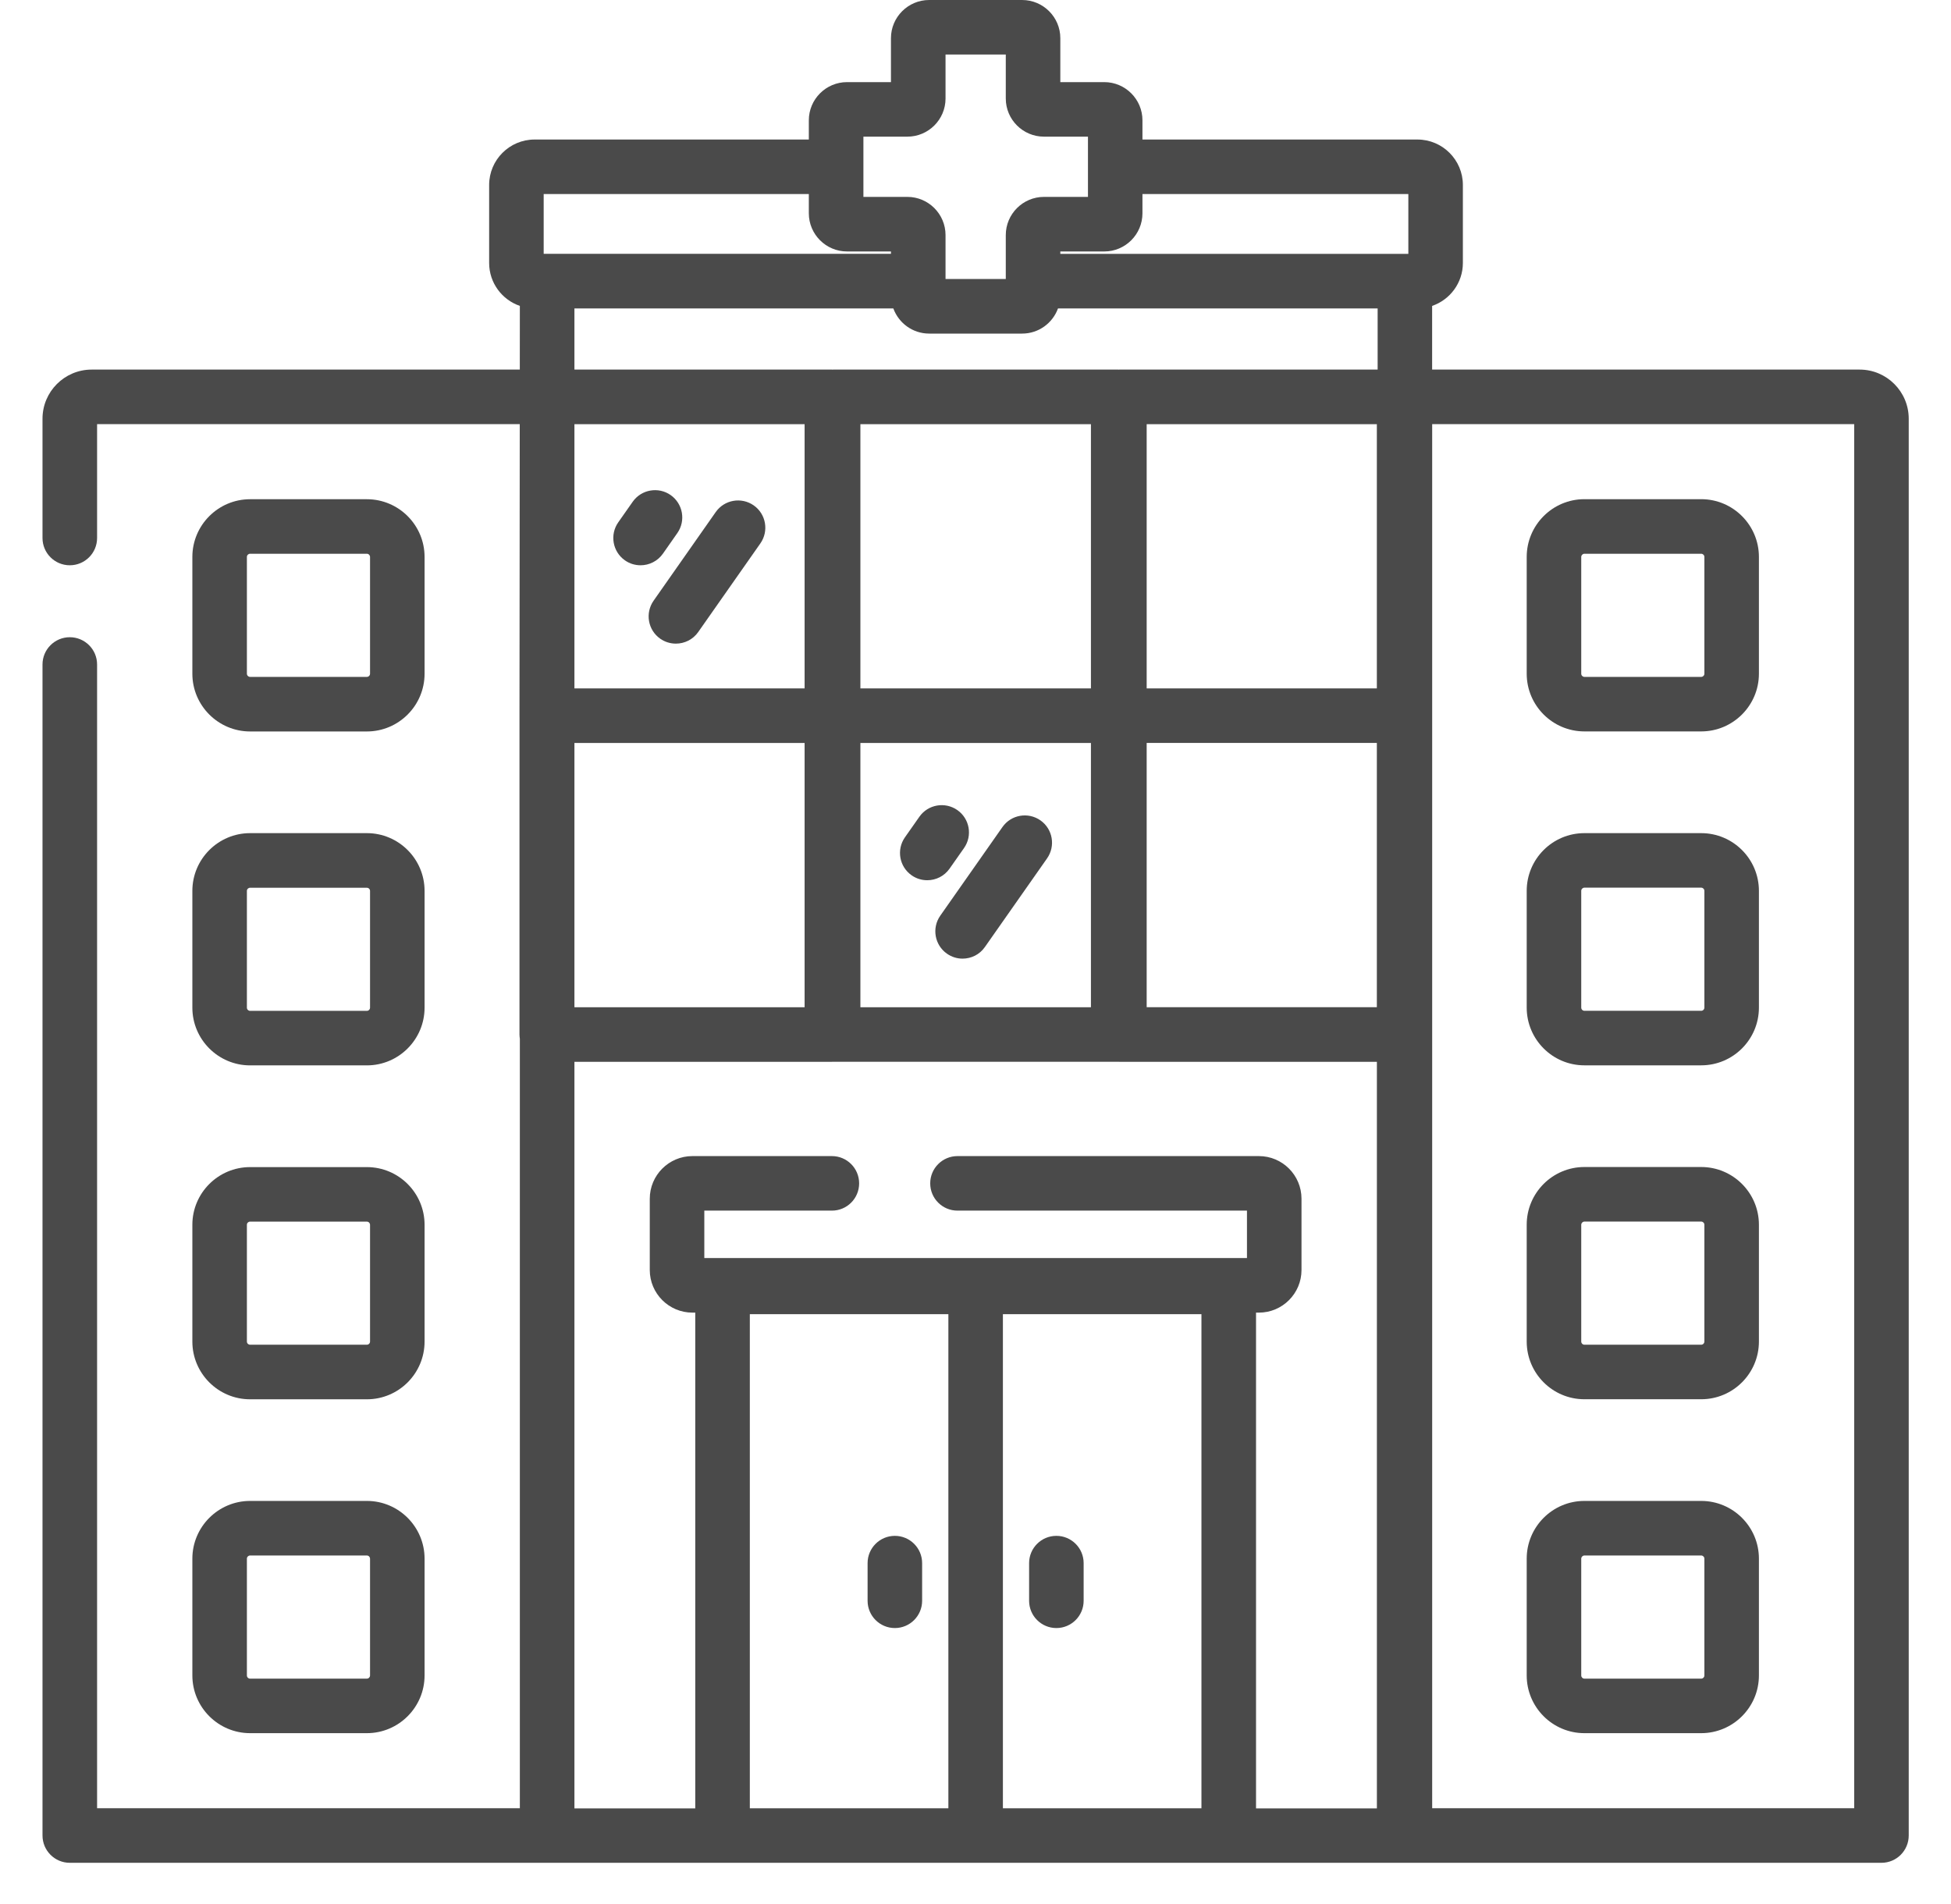
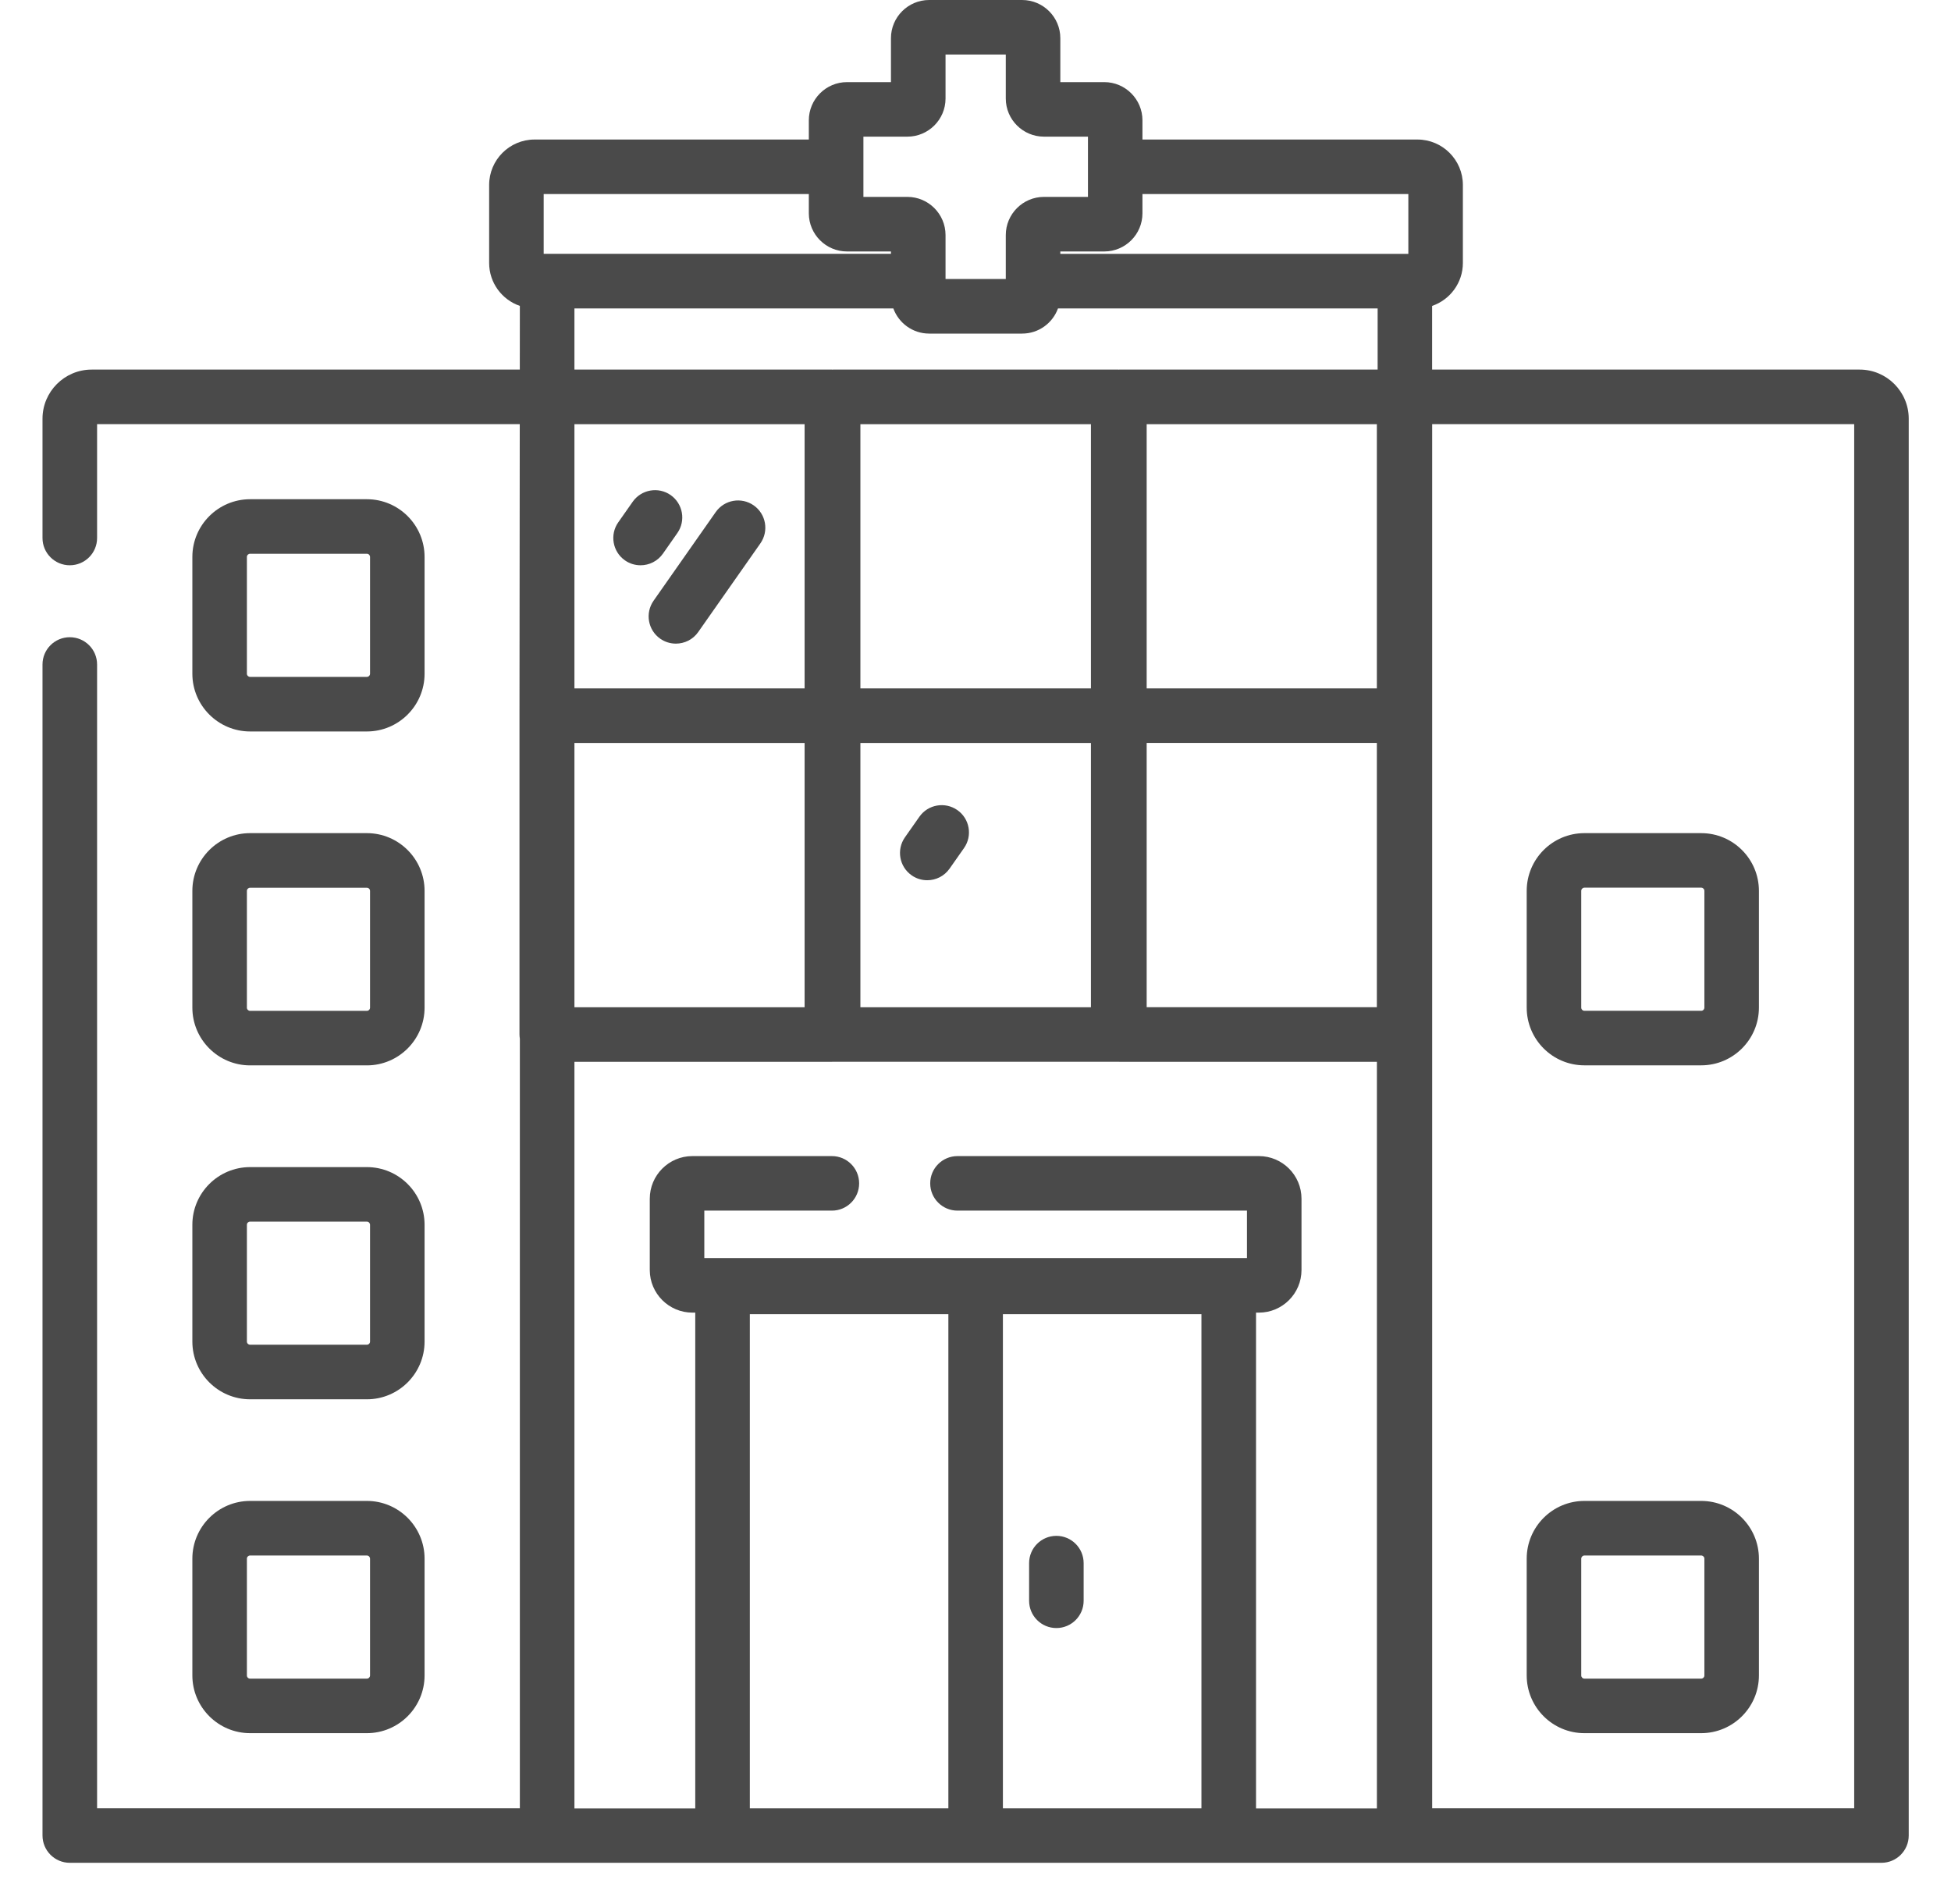
<svg xmlns="http://www.w3.org/2000/svg" width="42" height="41" viewBox="0 0 42 41" fill="none">
  <path d="M22.741 35.051C23.065 35.051 23.328 34.788 23.328 34.464V33.653C23.328 33.329 23.065 33.066 22.741 33.066C22.417 33.066 22.154 33.329 22.154 33.653V34.464C22.154 34.788 22.417 35.051 22.741 35.051V35.051Z" fill="#4A4A4A" />
-   <path d="M19.264 33.066C18.94 33.066 18.677 33.329 18.677 33.653V34.464C18.677 34.788 18.94 35.051 19.264 35.051C19.588 35.051 19.851 34.788 19.851 34.464V33.653C19.851 33.329 19.588 33.066 19.264 33.066Z" fill="#4A4A4A" />
-   <path fill-rule="evenodd" clip-rule="evenodd" d="M36.622 15.747H34.108C33.423 15.747 32.866 15.189 32.866 14.504V11.991C32.866 11.305 33.423 10.747 34.108 10.747H36.622C37.308 10.747 37.865 11.305 37.865 11.991V14.504C37.865 15.189 37.308 15.747 36.622 15.747ZM34.109 11.922C34.071 11.922 34.04 11.953 34.04 11.991V14.504C34.04 14.542 34.071 14.573 34.109 14.573H36.623C36.66 14.573 36.691 14.542 36.691 14.504V11.991C36.691 11.953 36.66 11.922 36.623 11.922H34.109Z" fill="#4A4A4A" />
  <path fill-rule="evenodd" clip-rule="evenodd" d="M36.622 22.936H34.108C33.423 22.936 32.866 22.379 32.866 21.693V19.18C32.866 18.494 33.423 17.937 34.108 17.937H36.622C37.308 17.937 37.865 18.494 37.865 19.18V21.693C37.865 22.379 37.308 22.936 36.622 22.936ZM34.109 19.111C34.071 19.111 34.04 19.142 34.04 19.18V21.693C34.04 21.731 34.071 21.762 34.109 21.762H36.623C36.66 21.762 36.691 21.731 36.691 21.693V19.18C36.691 19.142 36.66 19.111 36.623 19.111H34.109Z" fill="#4A4A4A" />
-   <path fill-rule="evenodd" clip-rule="evenodd" d="M36.622 30.125H34.108C33.423 30.125 32.866 29.568 32.866 28.882V26.368C32.866 25.683 33.423 25.125 34.108 25.125H36.622C37.308 25.125 37.865 25.683 37.865 26.368V28.882C37.865 29.568 37.308 30.125 36.622 30.125ZM34.109 26.3C34.071 26.3 34.04 26.331 34.04 26.369V28.882C34.04 28.92 34.071 28.951 34.109 28.951H36.623C36.66 28.951 36.691 28.92 36.691 28.882V26.369C36.691 26.331 36.66 26.3 36.623 26.3H34.109Z" fill="#4A4A4A" />
  <path fill-rule="evenodd" clip-rule="evenodd" d="M36.622 37.314H34.108C33.423 37.314 32.866 36.756 32.866 36.071V33.557C32.866 32.872 33.423 32.314 34.108 32.314H36.622C37.308 32.314 37.865 32.872 37.865 33.557V36.071C37.865 36.756 37.308 37.314 36.622 37.314ZM34.109 33.489C34.071 33.489 34.04 33.52 34.04 33.558V36.072C34.04 36.109 34.071 36.14 34.109 36.14H36.623C36.66 36.14 36.691 36.109 36.691 36.072V33.558C36.691 33.52 36.66 33.489 36.623 33.489H34.109Z" fill="#4A4A4A" />
  <path fill-rule="evenodd" clip-rule="evenodd" d="M7.898 15.748H5.384C4.699 15.748 4.141 15.19 4.141 14.505V11.991C4.141 11.305 4.699 10.748 5.384 10.748H7.898C8.583 10.748 9.14 11.305 9.14 11.991V14.505C9.14 15.19 8.583 15.748 7.898 15.748ZM5.383 11.922C5.346 11.922 5.315 11.953 5.315 11.991V14.504C5.315 14.542 5.346 14.573 5.383 14.573H7.897C7.935 14.573 7.966 14.542 7.966 14.504V11.991C7.966 11.953 7.935 11.922 7.897 11.922H5.383Z" fill="#4A4A4A" />
  <path fill-rule="evenodd" clip-rule="evenodd" d="M5.384 22.937C4.699 22.937 4.141 22.379 4.141 21.694V19.18C4.141 18.495 4.699 17.937 5.384 17.937H7.898C8.583 17.937 9.14 18.495 9.14 19.18V21.694C9.14 22.379 8.583 22.937 7.898 22.937H5.384ZM5.383 19.113C5.346 19.113 5.315 19.143 5.315 19.181V21.694C5.315 21.732 5.346 21.763 5.383 21.763H7.897C7.935 21.763 7.966 21.732 7.966 21.694V19.181C7.966 19.143 7.935 19.113 7.897 19.113H5.383Z" fill="#4A4A4A" />
  <path fill-rule="evenodd" clip-rule="evenodd" d="M5.384 30.126C4.699 30.126 4.141 29.569 4.141 28.883V26.369C4.141 25.684 4.699 25.127 5.384 25.127H7.898C8.583 25.127 9.14 25.684 9.14 26.369V28.883C9.14 29.569 8.583 30.126 7.898 30.126H5.384ZM5.383 26.301C5.346 26.301 5.315 26.331 5.315 26.369V28.883C5.315 28.921 5.346 28.951 5.383 28.951H7.897C7.935 28.951 7.966 28.921 7.966 28.883V26.369C7.966 26.332 7.935 26.301 7.897 26.301H5.383Z" fill="#4A4A4A" />
  <path fill-rule="evenodd" clip-rule="evenodd" d="M5.384 37.314C4.699 37.314 4.141 36.756 4.141 36.071V33.557C4.141 32.872 4.699 32.314 5.384 32.314H7.898C8.583 32.314 9.14 32.872 9.14 33.557V36.071C9.14 36.756 8.583 37.314 7.898 37.314H5.384ZM5.383 33.489C5.346 33.489 5.315 33.52 5.315 33.558V36.072C5.315 36.109 5.346 36.14 5.383 36.14H7.897C7.935 36.14 7.966 36.109 7.966 36.072V33.558C7.966 33.52 7.935 33.489 7.897 33.489H5.383Z" fill="#4A4A4A" />
  <path d="M14.271 11.92L14.581 11.477C14.767 11.212 14.703 10.846 14.438 10.659C14.172 10.473 13.806 10.538 13.62 10.803L13.309 11.246C13.123 11.512 13.188 11.878 13.453 12.064C13.555 12.136 13.673 12.17 13.79 12.17C13.974 12.17 14.156 12.083 14.271 11.92Z" fill="#4A4A4A" />
  <path d="M16.226 10.881C15.96 10.695 15.594 10.759 15.408 11.024L14.07 12.933C13.884 13.199 13.948 13.565 14.213 13.751C14.316 13.823 14.434 13.857 14.55 13.857C14.735 13.857 14.917 13.77 15.031 13.607L16.369 11.699C16.555 11.433 16.491 11.067 16.226 10.881Z" fill="#4A4A4A" />
  <path d="M19.625 18.845C19.727 18.917 19.845 18.951 19.961 18.951C20.146 18.951 20.328 18.864 20.442 18.701L20.753 18.258C20.939 17.993 20.875 17.627 20.61 17.441C20.344 17.255 19.978 17.319 19.792 17.584L19.481 18.027C19.295 18.293 19.359 18.659 19.625 18.845V18.845Z" fill="#4A4A4A" />
-   <path d="M20.385 20.532C20.488 20.604 20.605 20.639 20.721 20.639C20.907 20.639 21.089 20.552 21.202 20.389L22.541 18.48C22.727 18.214 22.663 17.848 22.398 17.662C22.132 17.476 21.766 17.54 21.58 17.806L20.241 19.715C20.056 19.98 20.12 20.346 20.385 20.532V20.532Z" fill="#4A4A4A" />
  <path fill-rule="evenodd" clip-rule="evenodd" d="M40.033 7.957H30.83V6.586C31.215 6.454 31.492 6.09 31.492 5.661V3.982C31.492 3.443 31.053 3.004 30.514 3.004H24.594V2.59C24.594 2.137 24.225 1.768 23.772 1.768H22.826V0.822C22.826 0.369 22.457 0 22.003 0H20.002C19.549 0 19.18 0.369 19.18 0.822V1.768H18.234C17.781 1.768 17.412 2.137 17.412 2.59V3.004H11.508C10.968 3.004 10.53 3.443 10.53 3.982V5.661C10.53 6.09 10.807 6.454 11.191 6.586L11.19 7.957H1.973C1.39 7.957 0.915 8.431 0.915 9.015V11.583C0.915 11.907 1.178 12.17 1.502 12.17C1.827 12.17 2.09 11.907 2.09 11.583V9.131H11.189L11.183 15.408V22.271C11.183 22.303 11.187 22.333 11.191 22.363V38.93H2.09V14.306C2.09 13.982 1.827 13.719 1.502 13.719C1.178 13.719 0.915 13.982 0.915 14.306V39.517C0.915 39.841 1.178 40.105 1.502 40.105H40.503C40.828 40.105 41.09 39.841 41.09 39.517V9.015C41.09 8.431 40.616 7.957 40.033 7.957ZM18.587 2.942H19.534C19.986 2.942 20.355 2.574 20.355 2.121V1.174H21.652V2.121C21.652 2.574 22.021 2.942 22.474 2.942H23.421V4.239H22.474C22.021 4.239 21.652 4.608 21.652 5.061V6.007H20.355V5.061C20.355 4.608 19.986 4.239 19.534 4.239H18.587V2.942ZM17.412 4.178H11.704V5.465H19.18V5.414H18.234C17.781 5.414 17.412 5.045 17.412 4.592V4.178ZM12.366 14.821V9.132H17.321V14.821H12.366ZM17.321 21.685V15.996H12.366V21.685H17.321ZM20.416 38.931H16.142V28.293H20.416V38.931ZM21.59 38.931H25.864V28.293H21.59V38.931ZM29.641 38.933H27.039V28.26H27.101C27.607 28.26 28.018 27.848 28.018 27.343V25.808C28.018 25.302 27.607 24.89 27.101 24.89H20.612C20.288 24.89 20.025 25.153 20.025 25.477C20.025 25.802 20.288 26.064 20.612 26.064H26.844V27.085H15.162V26.064H17.909C18.233 26.064 18.495 25.802 18.495 25.477C18.495 25.153 18.233 24.89 17.909 24.89H14.905C14.4 24.89 13.988 25.302 13.988 25.808V27.343C13.988 27.848 14.4 28.26 14.905 28.26H14.967V38.933H12.366V22.86H17.909C17.913 22.86 17.917 22.859 17.922 22.859H24.086L24.092 22.859L24.098 22.86H29.641V38.933H29.641ZM23.485 21.685V15.996H18.522V21.685H23.485ZM18.522 14.821V9.132H23.485V14.821H18.522ZM24.685 21.684H29.64V15.995H24.685V21.684ZM29.64 14.821H24.685V9.132H29.64V14.821ZM24.098 7.957H29.657V6.64H22.776C22.661 6.956 22.359 7.182 22.004 7.182H20.003C19.648 7.182 19.346 6.956 19.231 6.64H12.366V7.957H17.909C17.913 7.957 17.917 7.958 17.922 7.958C17.926 7.958 17.93 7.957 17.934 7.957H24.072C24.074 7.957 24.076 7.957 24.079 7.958L24.079 7.958C24.081 7.958 24.083 7.958 24.086 7.958L24.089 7.958L24.092 7.958L24.095 7.957L24.098 7.957ZM30.318 5.466H22.826V5.414H23.772C24.226 5.414 24.594 5.045 24.594 4.592V4.178H30.318V5.466ZM30.831 38.93H39.916V9.131H30.831V38.93Z" fill="#4A4A4A" />
</svg>